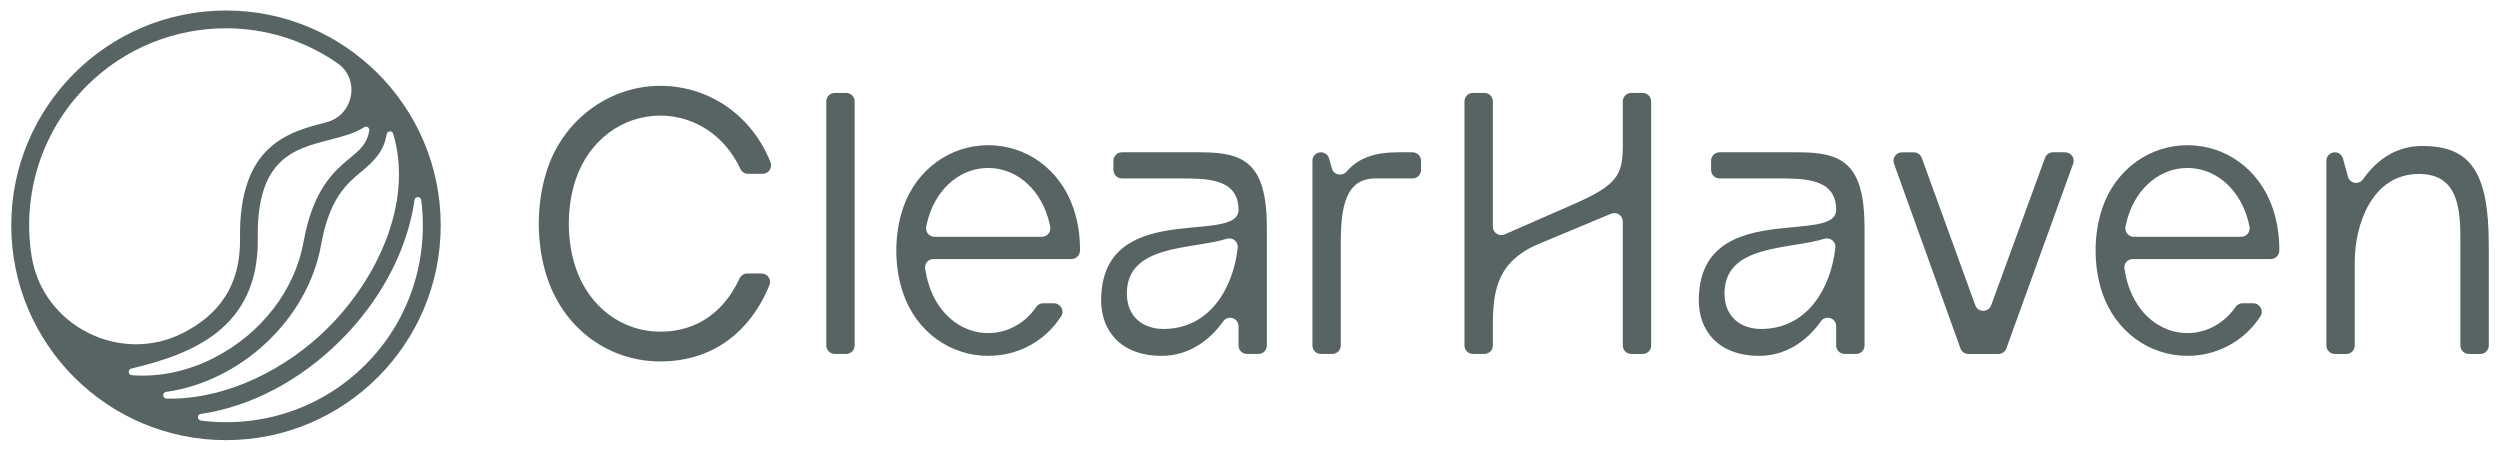
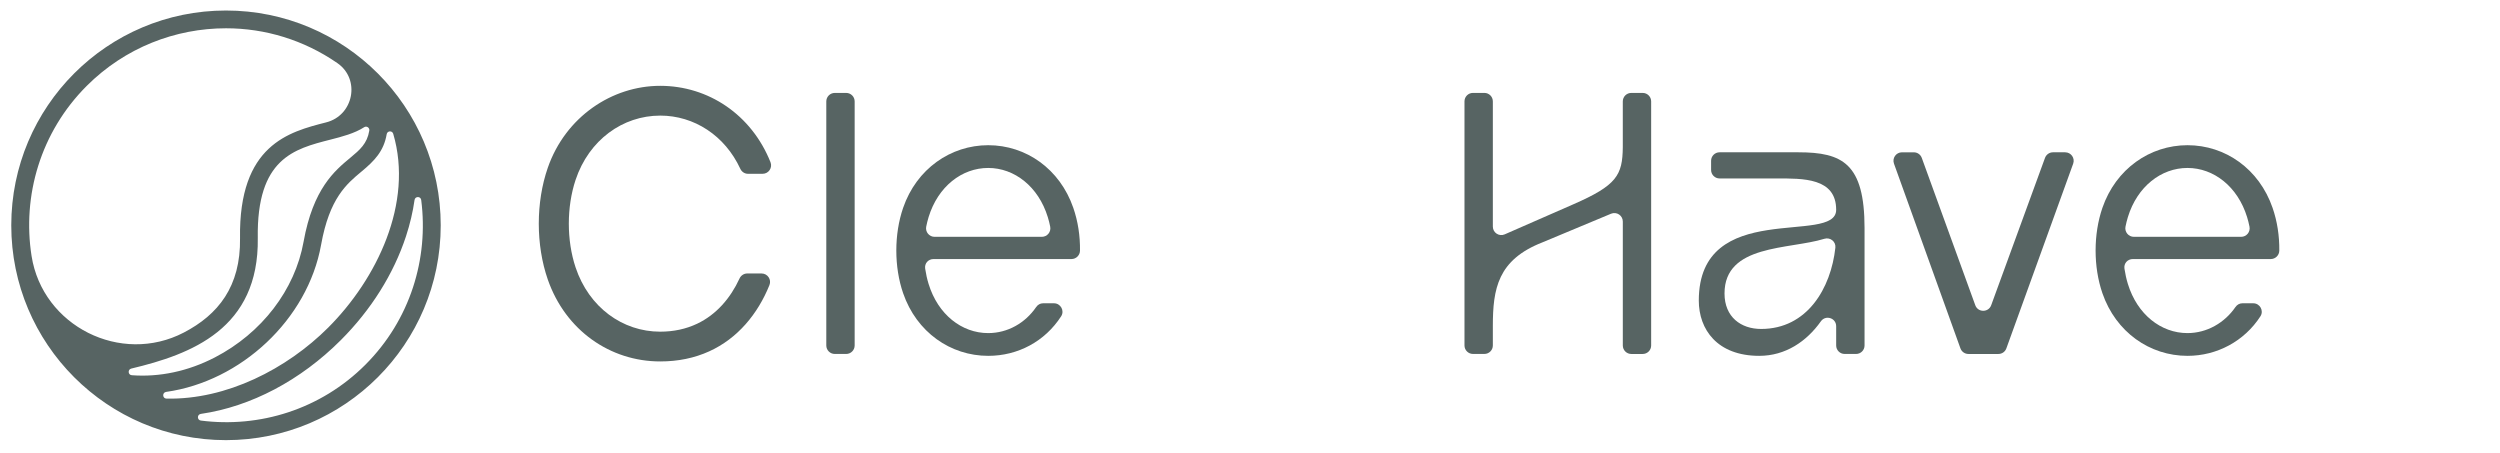
<svg xmlns="http://www.w3.org/2000/svg" width="160" height="29" viewBox="0 0 160 29" fill="none">
  <g clip-path="url(#clip0_5012_1999)">
    <g clip-path="url(#clip1_5012_1999)">
      <path d="M14.463 0.673C6.874 0.673 0.721 6.828 0.721 14.421C0.721 22.013 6.874 28.169 14.463 28.169C22.053 28.169 28.206 22.013 28.206 14.421C28.206 6.828 22.053 0.673 14.463 0.673ZM2.02 16.381C1.416 12.533 2.589 8.459 5.549 5.499C8.008 3.04 11.237 1.81 14.467 1.81C16.969 1.81 19.447 2.558 21.589 4.037C23.09 5.072 22.632 7.397 20.863 7.835C18.503 8.438 15.272 9.262 15.362 15.246C15.409 18.349 13.95 20.145 11.767 21.282C7.736 23.383 2.725 20.871 2.02 16.381ZM8.434 24.014C8.189 23.996 8.163 23.646 8.4 23.589C12.232 22.676 16.586 21.049 16.498 15.228C16.422 10.142 18.822 9.529 21.144 8.937C21.895 8.745 22.687 8.54 23.307 8.141C23.464 8.04 23.666 8.174 23.635 8.358C23.498 9.195 23.029 9.59 22.424 10.093C21.417 10.928 20.039 12.072 19.429 15.471C18.877 18.551 16.754 21.319 13.75 22.875C12.03 23.766 10.194 24.146 8.434 24.014ZM10.632 25.082C15.406 24.413 19.689 20.458 20.549 15.672C21.085 12.681 22.182 11.772 23.15 10.968C23.958 10.296 24.562 9.682 24.748 8.59C24.786 8.364 25.101 8.343 25.166 8.562C26.474 13.005 24.107 17.861 21.008 20.963C18.358 23.613 14.491 25.592 10.656 25.511C10.39 25.506 10.37 25.119 10.632 25.082ZM23.385 23.342C20.516 26.213 16.598 27.398 12.854 26.916C12.606 26.884 12.605 26.526 12.852 26.49C12.858 26.49 12.864 26.489 12.869 26.487C16.06 26.021 19.237 24.344 21.812 21.768C23.75 19.83 25.193 17.53 25.985 15.118C26.241 14.334 26.423 13.558 26.531 12.798C26.567 12.55 26.925 12.55 26.957 12.798C27.442 16.546 26.257 20.468 23.386 23.341L23.385 23.342Z" fill="#576463" />
-       <path d="M90.404 9.747H89.465C87.993 9.747 86.935 10.107 86.187 10.973C85.899 11.307 85.362 11.21 85.243 10.785L85.061 10.141C84.995 9.907 84.781 9.746 84.54 9.746H84.537C84.237 9.746 83.996 9.989 83.996 10.289V22.11C83.996 22.41 84.238 22.652 84.537 22.652H85.268C85.568 22.652 85.81 22.409 85.81 22.11V15.578C85.81 13.284 86.096 11.419 88.032 11.419H90.404C90.704 11.419 90.946 11.176 90.946 10.877V10.289C90.946 9.989 90.703 9.746 90.403 9.746L90.404 9.747Z" fill="#576463" />
      <path d="M53.425 5.947H54.156C54.455 5.947 54.698 6.19 54.698 6.489V22.111C54.698 22.41 54.455 22.653 54.156 22.653H53.425C53.126 22.653 52.883 22.41 52.883 22.111V6.49C52.883 6.191 53.126 5.947 53.426 5.947H53.425Z" fill="#576463" />
-       <path d="M76.85 9.747H71.801C71.501 9.747 71.26 9.99 71.26 10.289V10.877C71.26 11.178 71.503 11.421 71.803 11.421H75.442C77.138 11.421 79.265 11.372 79.265 13.429C79.265 15.723 70.473 12.664 70.473 19.237C70.473 21.077 71.644 22.774 74.343 22.774C76.018 22.774 77.372 21.854 78.285 20.566C78.59 20.135 79.265 20.35 79.265 20.878V22.111C79.265 22.411 79.508 22.653 79.807 22.653H80.539C80.838 22.653 81.08 22.411 81.08 22.112V14.599C81.08 10.464 79.669 9.747 76.85 9.747ZM74.461 21.053C73.171 21.053 72.119 20.289 72.119 18.783C72.119 15.62 76.246 15.982 78.509 15.283C78.881 15.167 79.256 15.462 79.214 15.849C78.932 18.439 77.417 21.053 74.461 21.053Z" fill="#576463" />
      <path d="M42.251 7.398C44.427 7.398 46.391 8.674 47.379 10.801C47.468 10.995 47.656 11.123 47.871 11.123H48.807C49.192 11.123 49.454 10.734 49.311 10.379C48.097 7.338 45.334 5.493 42.252 5.493C39.17 5.493 36.193 7.472 35.058 10.738C34.29 12.945 34.29 15.681 35.058 17.888C36.194 21.154 39.062 23.132 42.252 23.132C43.396 23.132 44.444 22.916 45.392 22.485C47.202 21.663 48.495 20.102 49.245 18.245C49.389 17.89 49.124 17.502 48.739 17.502H47.823C47.608 17.502 47.418 17.631 47.329 17.825C46.748 19.089 45.838 20.14 44.614 20.72C43.9 21.057 43.113 21.227 42.251 21.227C39.85 21.227 37.693 19.676 36.838 17.116C36.26 15.386 36.26 13.242 36.838 11.511C37.692 8.951 39.862 7.399 42.251 7.399V7.398Z" fill="#576463" />
      <path d="M63.246 9.293C60.843 9.293 58.659 10.805 57.8 13.302C57.219 14.989 57.219 17.08 57.8 18.765C58.66 21.26 60.832 22.774 63.246 22.774C65.143 22.774 66.873 21.854 67.914 20.242C68.145 19.883 67.88 19.41 67.454 19.41H66.753C66.577 19.41 66.415 19.503 66.316 19.649C65.617 20.673 64.492 21.318 63.245 21.318C61.554 21.318 60.033 20.132 59.431 18.175C59.334 17.863 59.262 17.533 59.211 17.194C59.16 16.856 59.409 16.579 59.751 16.579H61.695H68.576C68.874 16.579 69.118 16.335 69.12 16.037C69.131 15.101 68.99 14.165 68.691 13.302C67.833 10.815 65.669 9.293 63.245 9.293H63.246ZM66.678 15.157H59.812C59.47 15.157 59.211 14.843 59.277 14.508C59.319 14.297 59.37 14.091 59.431 13.892C60.032 11.934 61.561 10.749 63.245 10.749C64.928 10.749 66.457 11.942 67.058 13.892C67.121 14.093 67.172 14.299 67.213 14.508C67.28 14.844 67.02 15.157 66.678 15.157Z" fill="#576463" />
      <path d="M115.1 9.747H110.052C109.752 9.747 109.51 9.99 109.51 10.289V10.877C109.51 11.178 109.753 11.421 110.053 11.421H113.693C115.388 11.421 117.515 11.372 117.515 13.429C117.515 15.723 108.723 12.664 108.723 19.237C108.723 21.077 109.894 22.774 112.593 22.774C114.268 22.774 115.622 21.854 116.535 20.566C116.84 20.135 117.515 20.35 117.515 20.878V22.111C117.515 22.411 117.758 22.653 118.057 22.653H118.789C119.088 22.653 119.331 22.411 119.331 22.112V14.599C119.331 10.468 117.92 9.747 115.1 9.747ZM112.711 21.053C111.421 21.053 110.369 20.289 110.369 18.783C110.369 15.62 114.496 15.982 116.759 15.283C117.131 15.167 117.506 15.462 117.464 15.849C117.182 18.439 115.667 21.053 112.711 21.053Z" fill="#576463" />
      <path d="M132.174 9.747H131.391C131.164 9.747 130.96 9.889 130.881 10.103L127.436 19.535C127.262 20.01 126.59 20.009 126.418 19.535L122.994 10.106C122.917 9.891 122.713 9.748 122.485 9.748H121.724C121.349 9.748 121.087 10.121 121.215 10.474L125.468 22.296C125.546 22.511 125.749 22.654 125.978 22.654H127.898C128.127 22.654 128.33 22.511 128.407 22.297L132.683 10.476C132.811 10.122 132.549 9.748 132.173 9.748L132.174 9.747Z" fill="#576463" />
-       <path d="M155.027 9.341C153.464 9.341 152.183 10.12 151.232 11.475C150.969 11.85 150.389 11.75 150.27 11.309L149.957 10.164C149.905 9.971 149.757 9.809 149.563 9.763C149.206 9.678 148.888 9.947 148.888 10.29V22.111C148.888 22.411 149.13 22.654 149.431 22.654H150.163C150.463 22.654 150.704 22.411 150.704 22.112V16.752C150.704 14.458 151.756 11.134 154.813 11.134C157.345 11.134 157.489 13.357 157.465 15.676V22.112C157.465 22.413 157.708 22.655 158.008 22.655H158.74C159.04 22.655 159.282 22.413 159.282 22.114V15.677C159.282 10.969 158.087 9.344 155.029 9.344L155.027 9.341Z" fill="#576463" />
      <path d="M140 9.293C137.598 9.293 135.414 10.805 134.554 13.302C133.973 14.989 133.973 17.08 134.554 18.765C135.415 21.26 137.586 22.774 140 22.774C141.882 22.774 143.637 21.838 144.668 20.242C144.9 19.883 144.634 19.41 144.208 19.41H143.508C143.331 19.41 143.17 19.503 143.07 19.649C142.381 20.656 141.247 21.318 139.999 21.318C138.308 21.318 136.788 20.132 136.185 18.175C136.089 17.863 136.016 17.533 135.965 17.194C135.914 16.856 136.164 16.579 136.506 16.579H138.449H145.331C145.629 16.579 145.872 16.336 145.875 16.037C145.885 15.101 145.744 14.165 145.445 13.302C144.587 10.815 142.423 9.293 139.999 9.293H140ZM143.433 15.157H136.567C136.225 15.157 135.965 14.843 136.031 14.508C136.073 14.297 136.124 14.091 136.185 13.892C136.786 11.934 138.316 10.749 139.999 10.749C141.682 10.749 143.212 11.942 143.813 13.892C143.875 14.093 143.926 14.299 143.968 14.508C144.034 14.844 143.775 15.157 143.433 15.157Z" fill="#576463" />
      <path d="M95.542 20.874C95.542 18.48 95.853 16.631 98.712 15.513L103.109 13.678C103.466 13.529 103.86 13.791 103.86 14.179V22.112C103.86 22.411 104.103 22.654 104.402 22.654H105.133C105.433 22.654 105.674 22.411 105.674 22.112V6.49C105.674 6.19 105.432 5.947 105.132 5.947H104.401C104.101 5.947 103.859 6.19 103.859 6.489C103.859 7.717 103.859 9.362 103.859 9.42C103.841 11.218 103.469 11.862 100.692 13.076L96.301 14.999C95.943 15.156 95.542 14.894 95.542 14.502V6.489C95.542 6.188 95.3 5.946 95 5.946H94.269C93.969 5.946 93.727 6.188 93.727 6.487V22.11C93.727 22.409 93.97 22.652 94.27 22.652H95.001C95.301 22.652 95.542 22.409 95.542 22.11" fill="#576463" />
    </g>
  </g>
  <defs>
    <clipPath id="clip0_5012_1999">
      <rect width="160" height="28.84" fill="white" />
    </clipPath>
    <clipPath id="clip1_5012_1999">
      <rect width="160" height="28.84" fill="white" />
    </clipPath>
  </defs>
</svg>